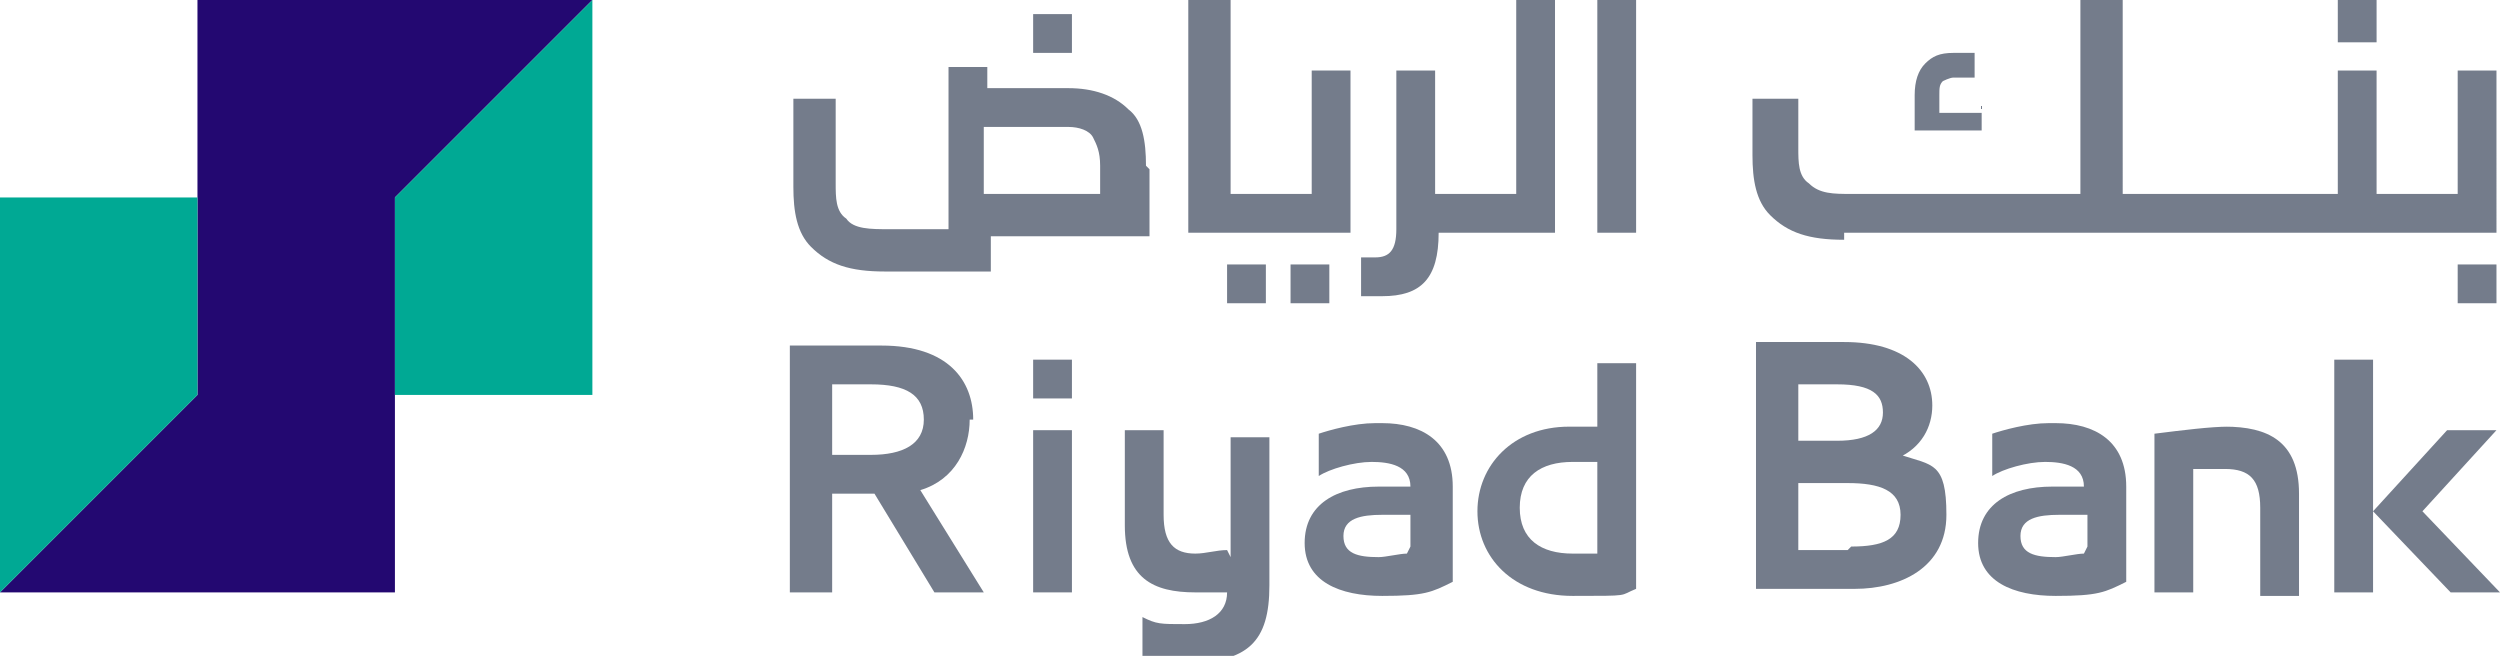
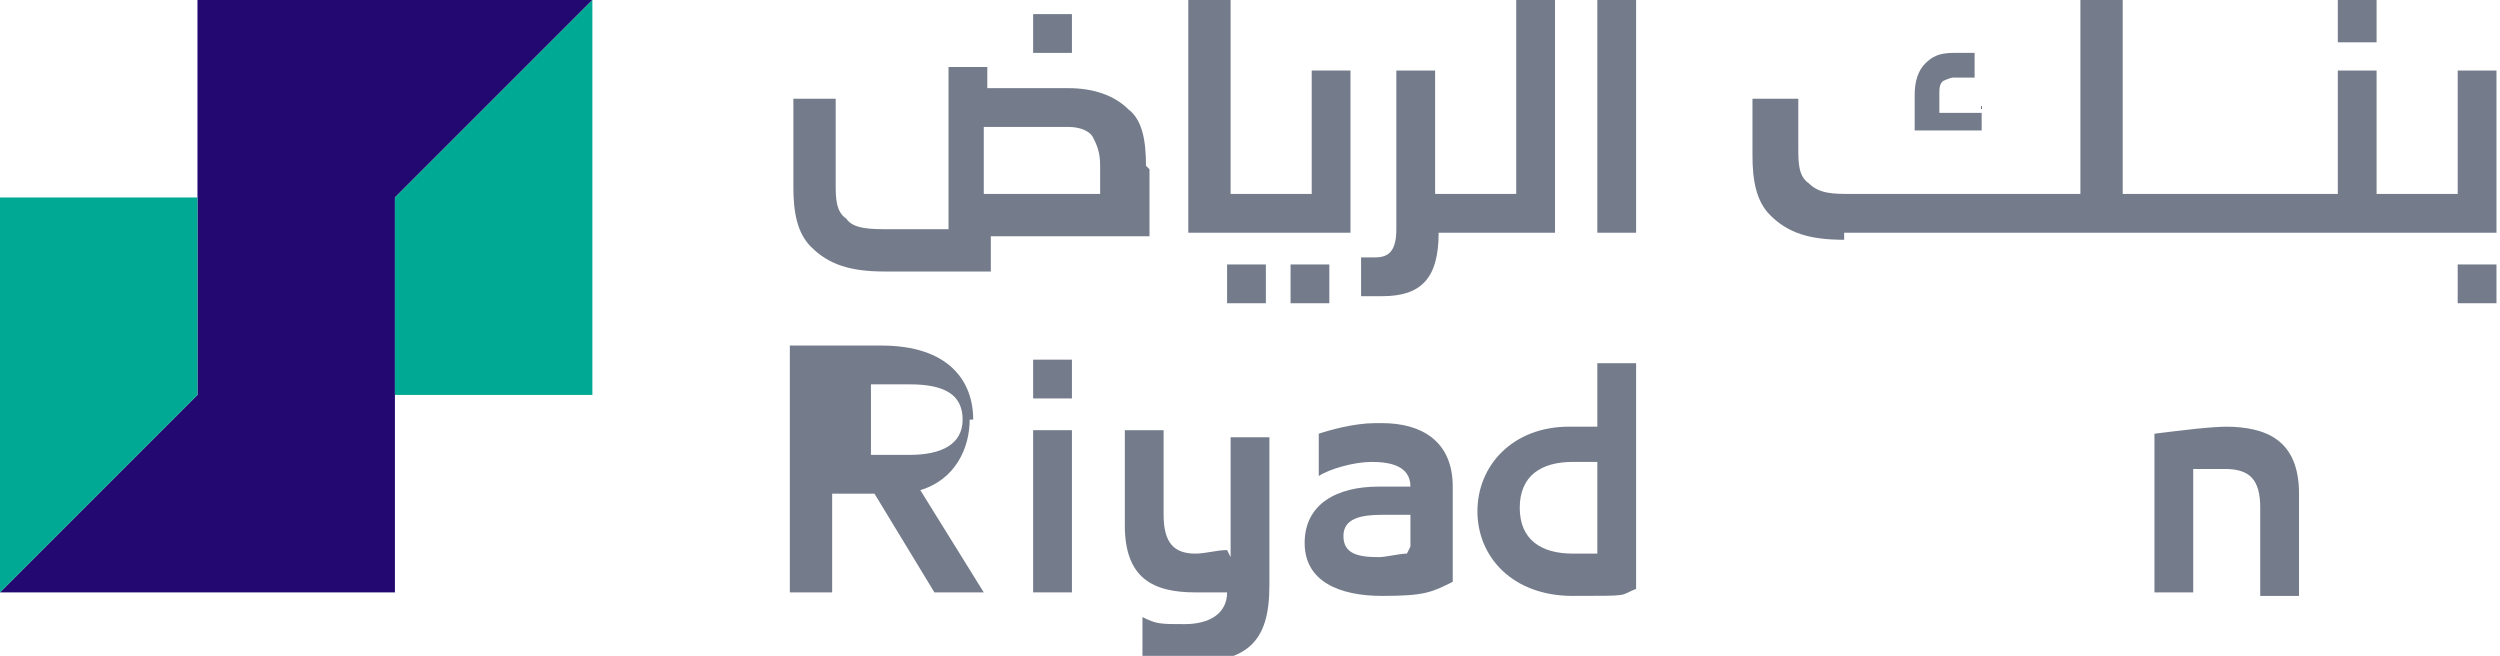
<svg xmlns="http://www.w3.org/2000/svg" id="Layer_1" data-name="Layer 1" version="1.1" viewBox="0 0 70.9 18.6">
  <defs>
    <style>
      .cls-1 {
        fill: #00a994;
      }

      .cls-1, .cls-2, .cls-3 {
        stroke-width: 0px;
      }

      .cls-2 {
        fill: #230871;
      }

      .cls-3 {
        fill: #747c8b;
      }
    </style>
  </defs>
  <polygon class="cls-2" points="11.2 5.6 16.8 0 5.6 0 5.6 5.6 5.6 11.2 0 16.8 11.2 16.8 11.2 11.2 11.2 5.6" />
  <polygon class="cls-1" points="11.2 5.6 11.2 11.2 16.8 11.2 16.8 0 11.2 5.6" />
  <polygon class="cls-1" points="0 16.8 5.6 11.2 5.6 5.6 0 5.6 0 16.8" />
  <rect class="cls-3" x="36.6" y="7.5" width="1.1" height="1.1" />
  <rect class="cls-3" x="34.8" y="7.5" width="1.1" height="1.1" />
  <g>
    <path class="cls-3" d="M32.5,4.7c0-.7-.1-1.3-.5-1.6-.4-.4-1-.6-1.7-.6h-2.3v-.6h-1.1v4.6h-1.7c-.5,0-1,0-1.2-.3-.3-.2-.3-.6-.3-1v-2.4h-1.2v2.5c0,.7.1,1.3.5,1.7.5.5,1.1.7,2.1.7h3v-1h4.5v-1.9ZM31.3,5.5h-3.4v-1.9h2.4c.3,0,.6.1.7.3.1.2.2.4.2.8v.8Z" />
    <polygon class="cls-3" points="38.3 2 37.2 2 37.2 5.5 34.9 5.5 34.9 0 33.7 0 33.7 6.6 38.3 6.6 38.3 2" />
    <rect class="cls-3" x="45.3" y="0" width="1.1" height="6.6" />
    <rect class="cls-3" x="29.3" y=".4" width="1.1" height="1.1" />
    <rect class="cls-3" x="66.3" width="1.1" height="1.2" />
    <rect class="cls-3" x="69.7" y="7.5" width="1.1" height="1.1" />
    <path class="cls-3" d="M52.3,6.6h18.5V2h-1.1v3.5h-2.3v-3.5h-1.1v3.5h-6.1V0h-1.2v5.5s-6.5,0-6.5,0c-.5,0-.9,0-1.2-.3-.3-.2-.3-.6-.3-1v-1.4h-1.3v1.6c0,.7.1,1.3.5,1.7.5.5,1.1.7,2.1.7" />
    <path class="cls-3" d="M56.2,3.2h-1.2v-.5c0-.2,0-.3.1-.4,0,0,.2-.1.3-.1h.6v-.7h-.6c-.4,0-.6.1-.8.3-.2.2-.3.5-.3.9v1h1.9v-.7Z" />
    <path class="cls-3" d="M40.7,6.6h3.4s0-6.6,0-6.6h-1.1v5.5h-2.3v-3.5h-1.1v4.5c0,.6-.2.8-.6.8s-.3,0-.4,0v1.1c.1,0,.4,0,.6,0,1.1,0,1.6-.5,1.6-1.8" />
-     <path class="cls-3" d="M27.6,11.9c0-1.1-.7-2.1-2.6-2.1h-2.6v7h1.2v-2.8h1.2l1.7,2.8h1.4l-1.8-2.9c1-.3,1.4-1.2,1.4-2M24.7,12.9h-1.1v-2h1.1c1,0,1.5.3,1.5,1s-.6,1-1.5,1" />
+     <path class="cls-3" d="M27.6,11.9c0-1.1-.7-2.1-2.6-2.1h-2.6v7h1.2v-2.8h1.2l1.7,2.8h1.4l-1.8-2.9c1-.3,1.4-1.2,1.4-2M24.7,12.9v-2h1.1c1,0,1.5.3,1.5,1s-.6,1-1.5,1" />
    <path class="cls-3" d="M39,12c-.6,0-1.3.2-1.6.3v1.2c.3-.2,1-.4,1.5-.4s1.1.1,1.1.7h0c-.3,0-.6,0-.9,0-1.2,0-2.1.5-2.1,1.6s1,1.5,2.2,1.5,1.4-.1,2-.4v-2.7c0-1.3-.9-1.8-2-1.8M39.9,15.7c-.2,0-.6.1-.8.1-.6,0-1-.1-1-.6s.5-.6,1.1-.6.6,0,.8,0v.9Z" />
    <path class="cls-3" d="M45.3,12.1c-.3,0-.6,0-.8,0-1.6,0-2.6,1.1-2.6,2.4s1,2.4,2.7,2.4,1.3,0,1.8-.2v-6.4h-1.1v1.9ZM45.3,15.7c-.3,0-.5,0-.7,0-.9,0-1.5-.4-1.5-1.3s.6-1.3,1.5-1.3.4,0,.7,0v2.4Z" />
    <path class="cls-3" d="M34.8,15.6c-.3,0-.6.1-.9.1-.6,0-.9-.3-.9-1.1v-2.4h-1.1v2.7c0,1.5.8,1.9,2,1.9s.6,0,.9,0h0c0,.6-.5.9-1.2.9s-.8,0-1.2-.2v1.1c.4,0,.9.2,1.2.2,1.8,0,2.4-.6,2.4-2.2v-4.2h-1.1v3.4Z" />
-     <path class="cls-3" d="M58.1,12c-.6,0-1.3.2-1.6.3v1.2c.3-.2,1-.4,1.5-.4s1.1.1,1.1.7h0c-.3,0-.6,0-.9,0-1.2,0-2.1.5-2.1,1.6s1,1.5,2.2,1.5,1.4-.1,2-.4v-2.7c0-1.3-.9-1.8-2-1.8M59.1,15.7c-.2,0-.6.1-.8.1-.6,0-1-.1-1-.6s.5-.6,1.1-.6.6,0,.8,0v.9Z" />
    <path class="cls-3" d="M63.2,12.1c-.5,0-1.3.1-2.1.2v4.5h1.1v-3.5c.3,0,.6,0,.9,0,.7,0,1,.3,1,1.1v2.5h1.1v-2.9c0-1.5-.9-1.9-2.1-1.9" />
-     <polygon class="cls-3" points="68.7 14.5 70.8 12.2 69.4 12.2 67.3 14.5 67.3 10.2 66.2 10.2 66.2 16.8 67.3 16.8 67.3 14.5 69.5 16.8 70.9 16.8 68.7 14.5" />
-     <path class="cls-3" d="M53.8,13c.7-.3,1-.9,1-1.5,0-1-.8-1.8-2.5-1.8h-2.5v7h2.8c1.3,0,2.6-.6,2.6-2.1s-.4-1.4-1.3-1.7M51,10.9h1.1c1,0,1.3.3,1.3.8s-.4.8-1.3.8h-1.1v-1.7ZM52.4,15.6h-1.4v-1.9h1.4c.9,0,1.5.2,1.5.9s-.5.9-1.4.9" />
    <rect class="cls-3" x="29.3" y="12.2" width="1.1" height="4.6" />
    <rect class="cls-3" x="29.3" y="10.2" width="1.1" height="1.1" />
  </g>
</svg>